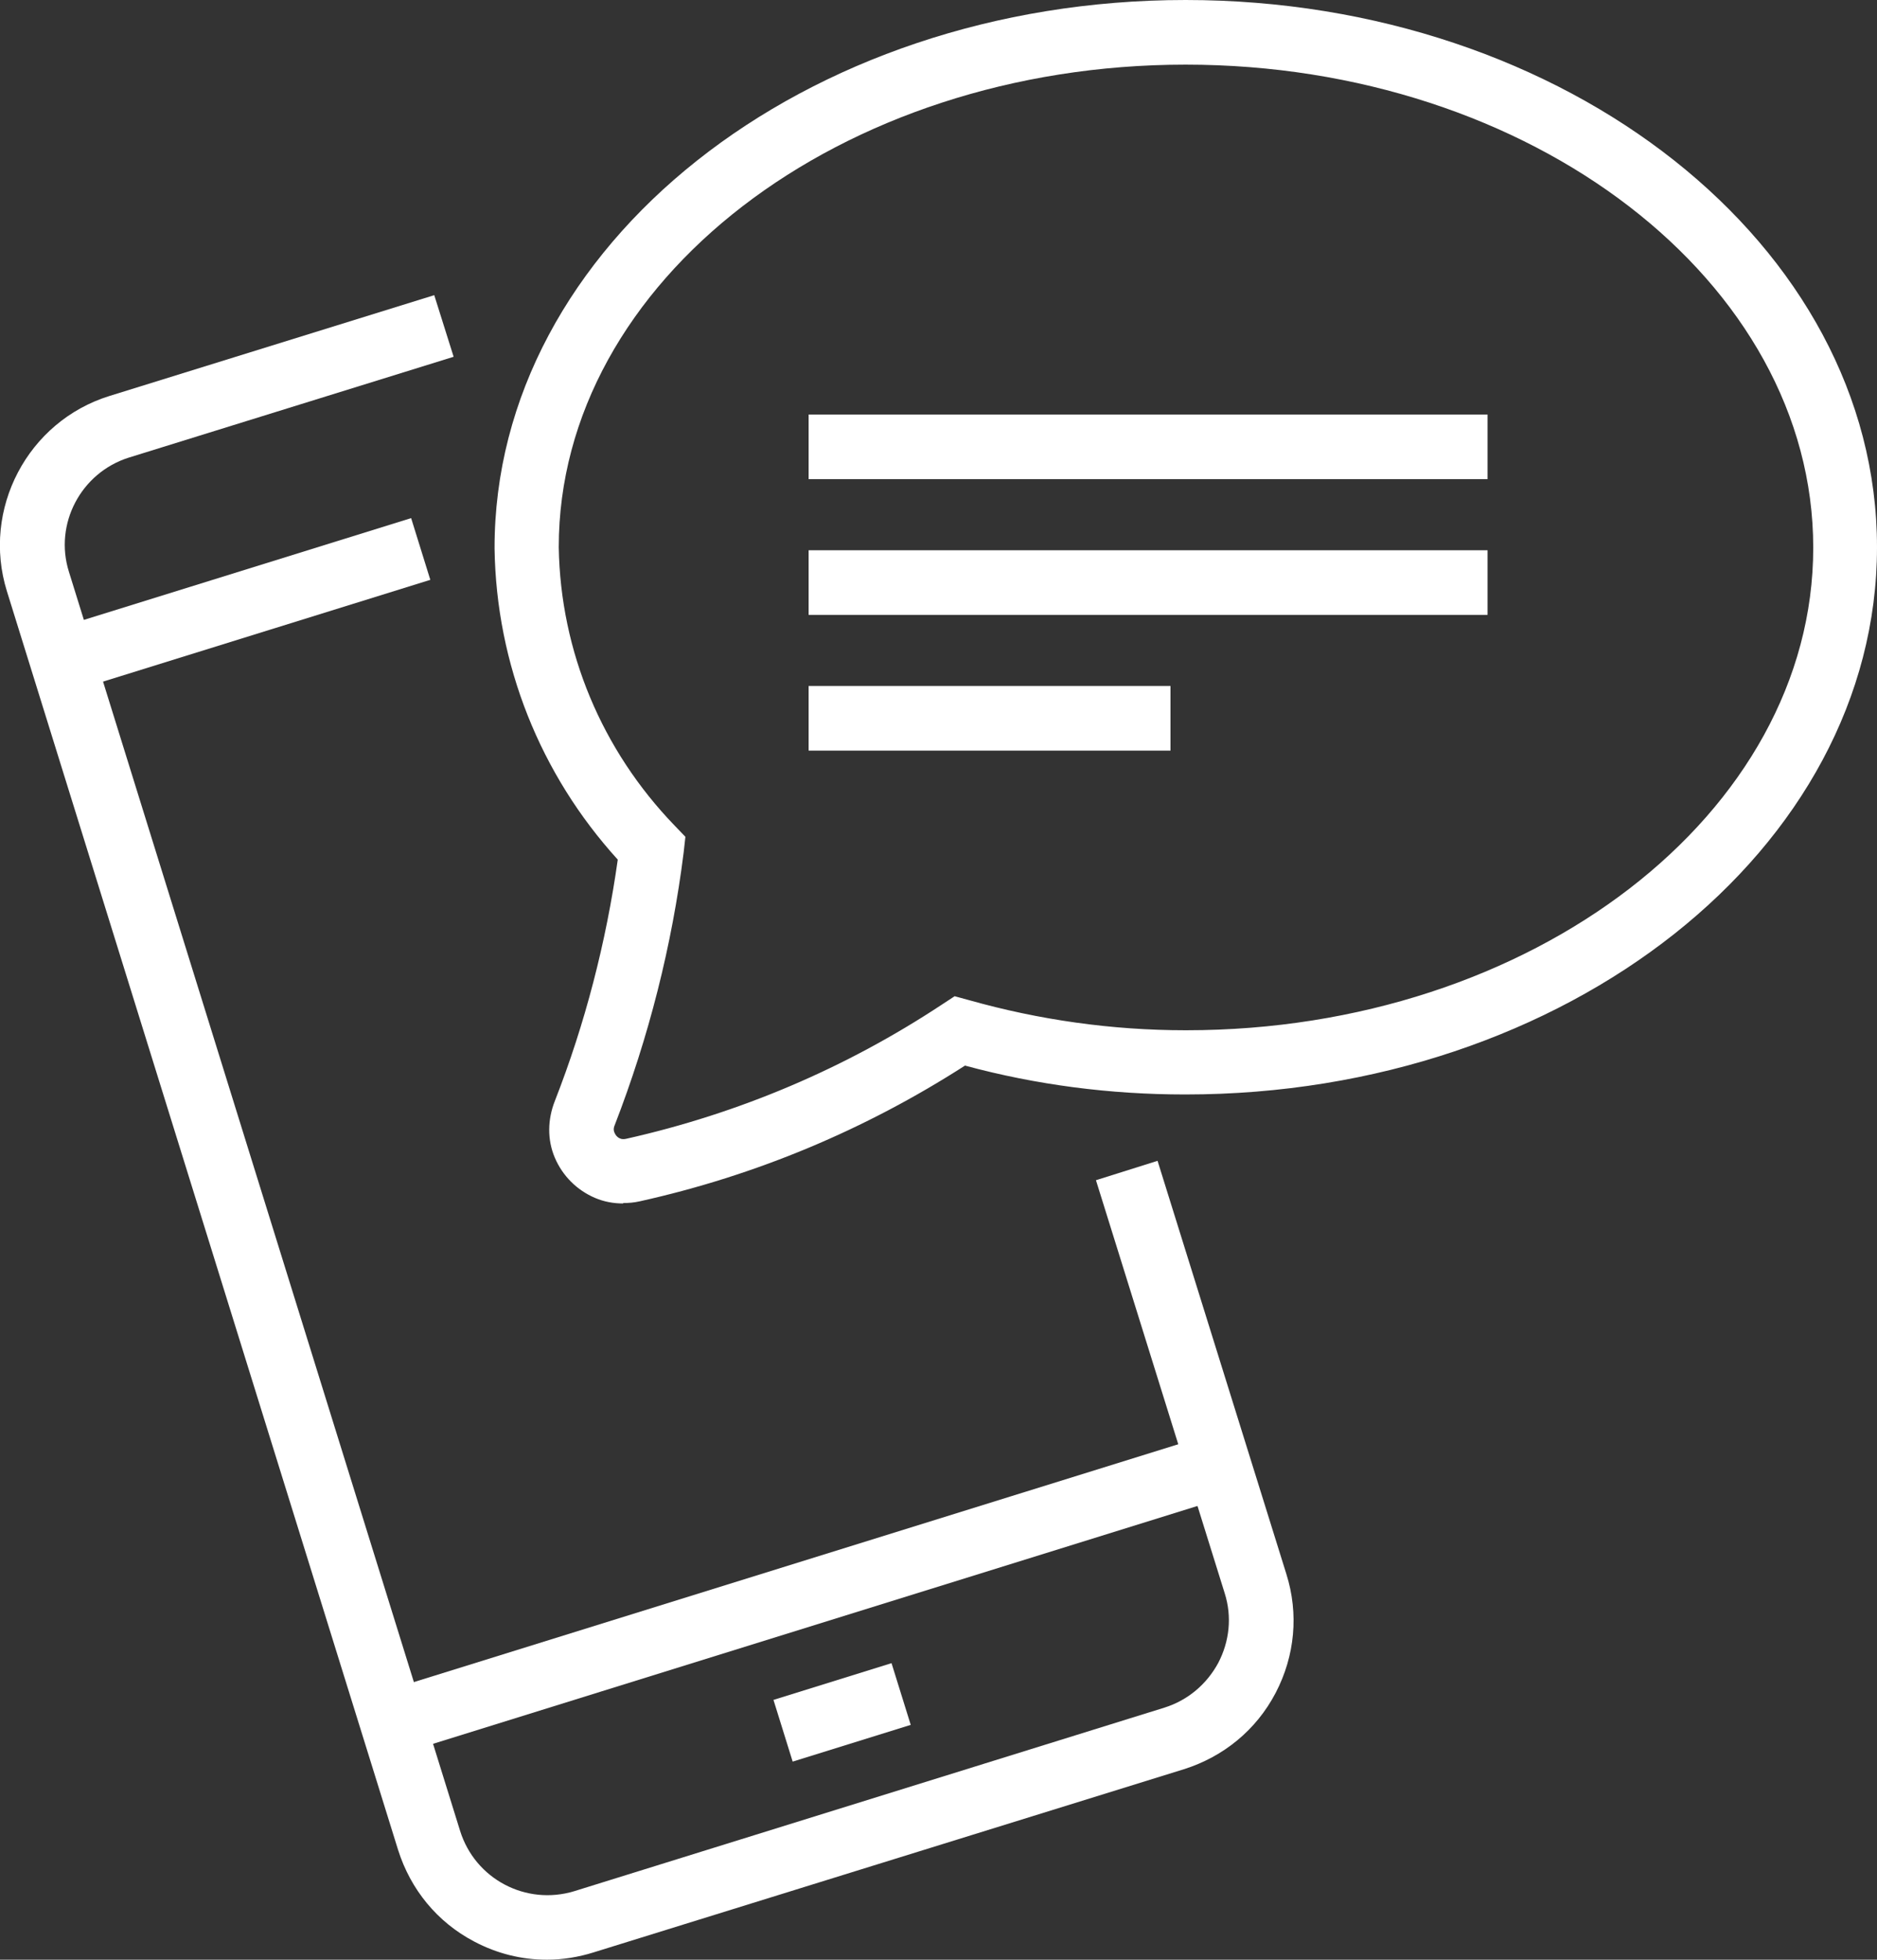
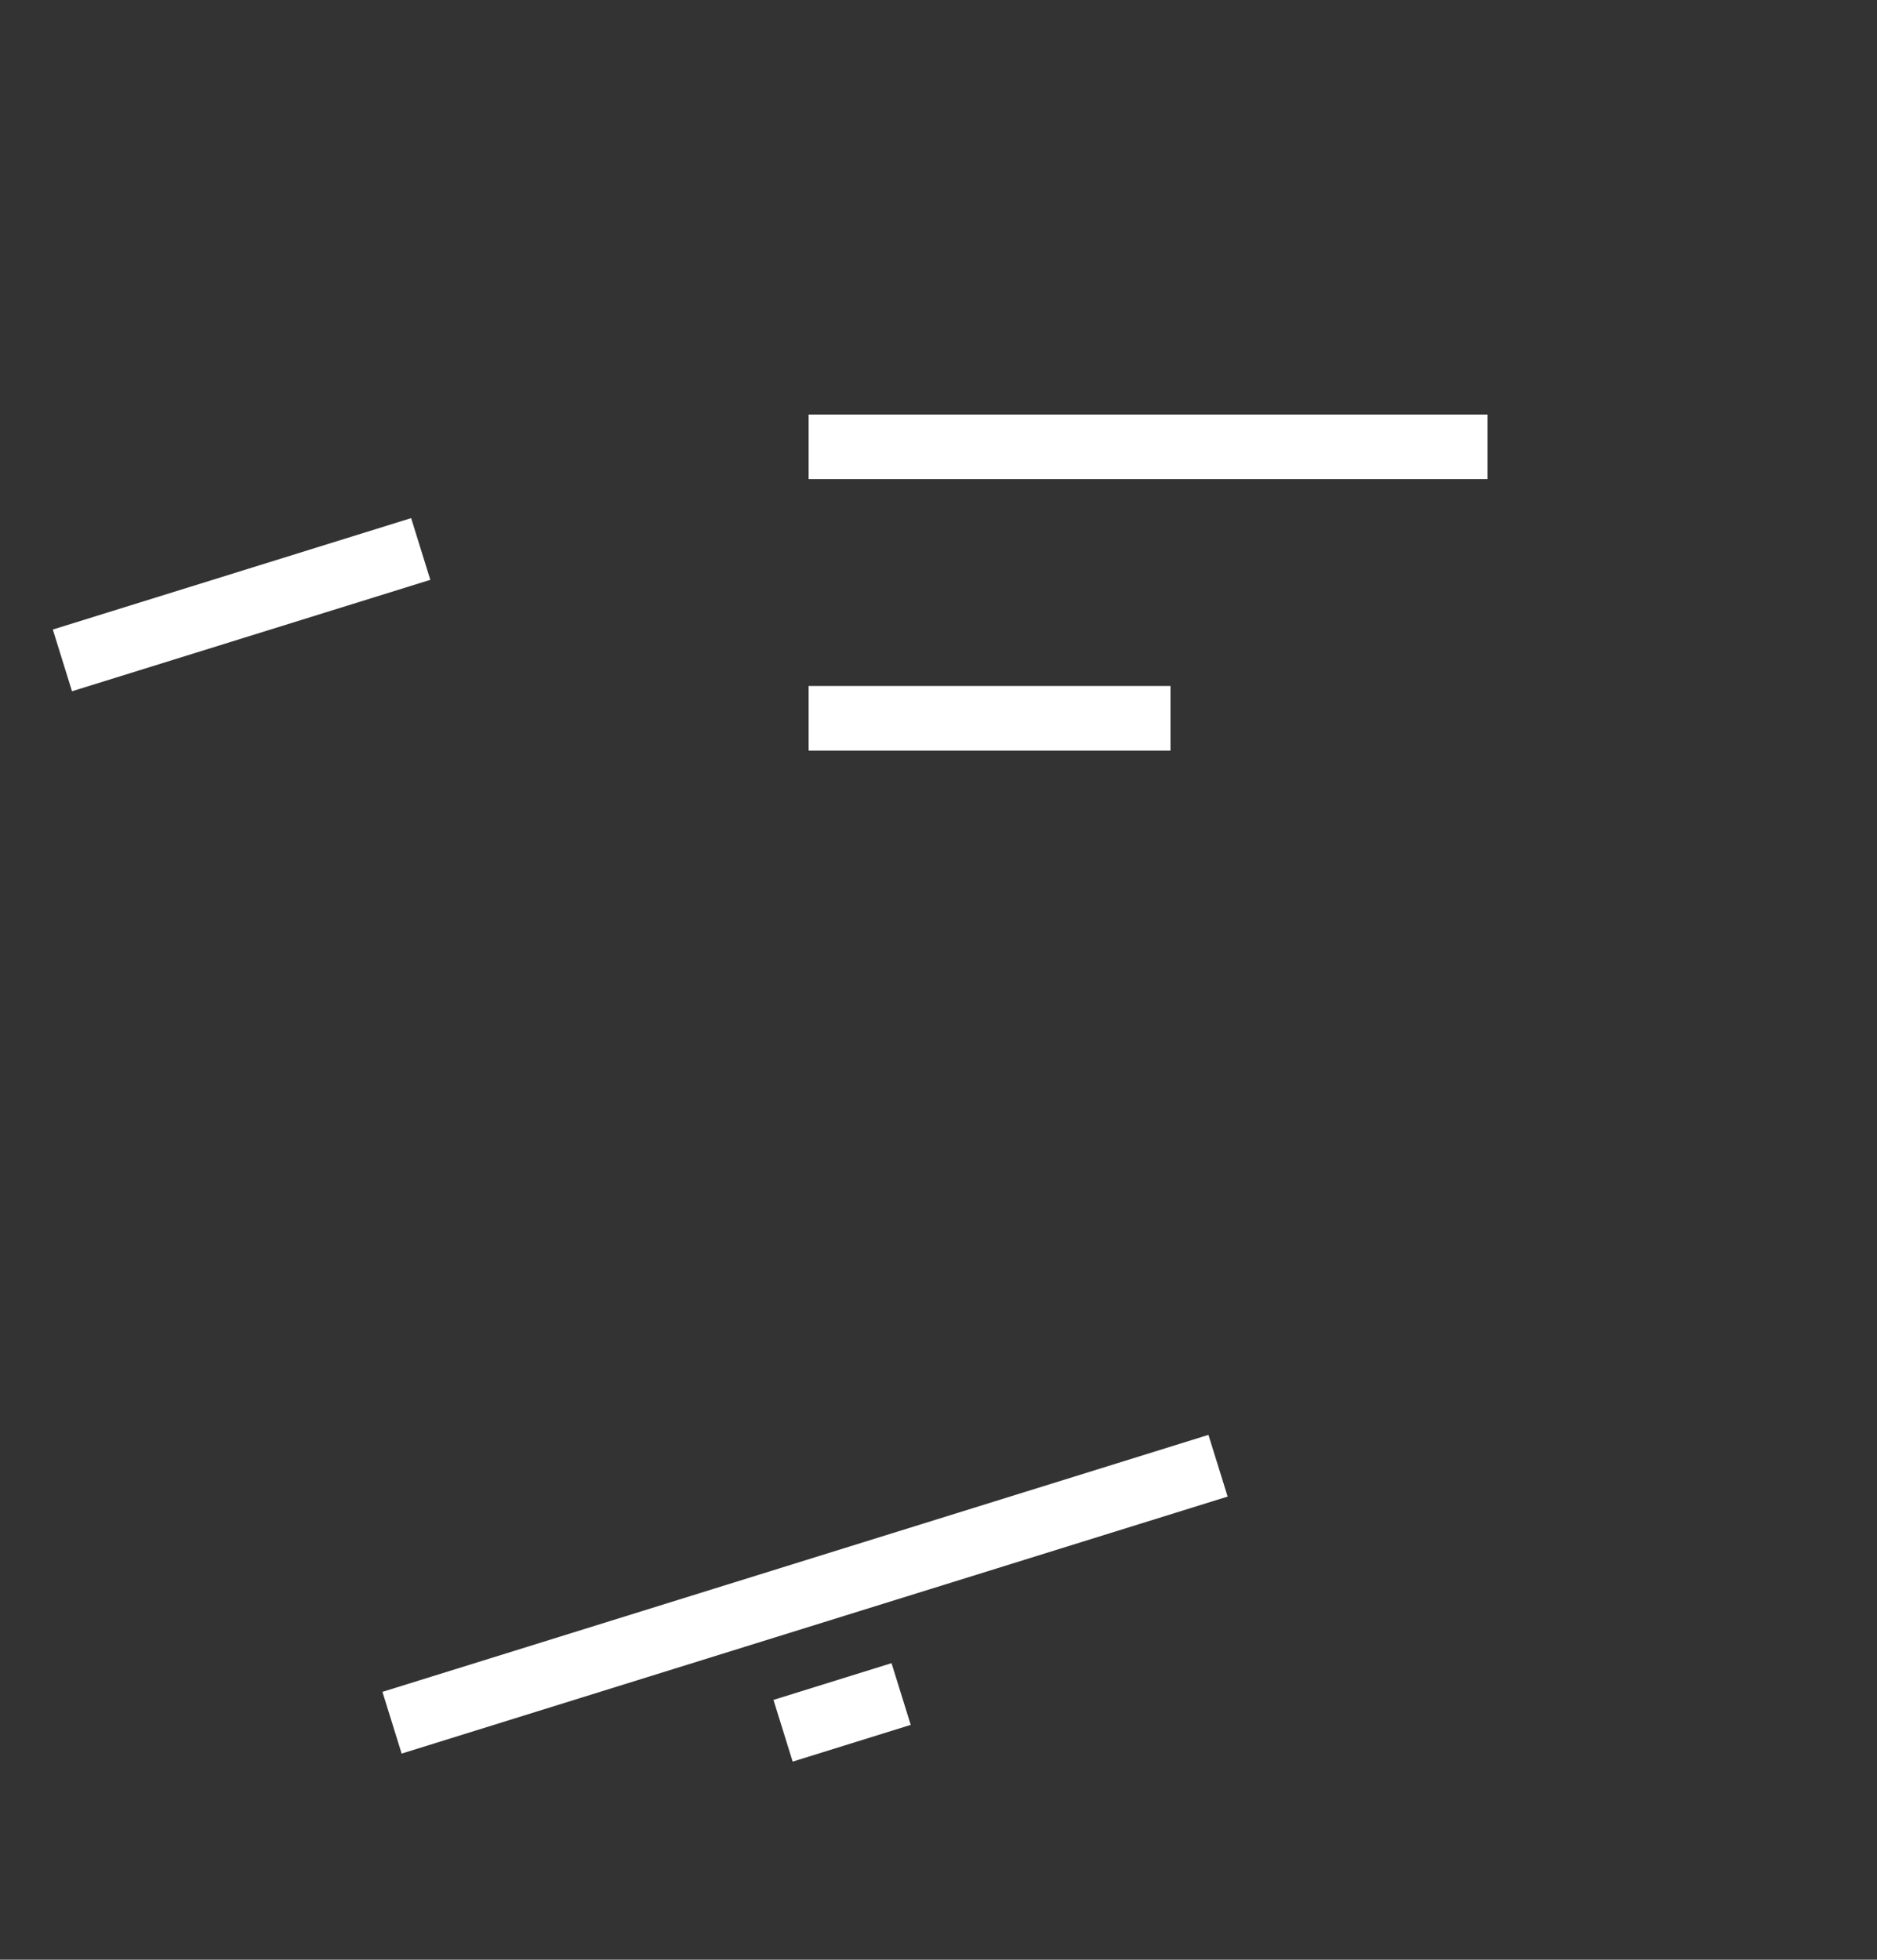
<svg xmlns="http://www.w3.org/2000/svg" viewBox="0 0 43.57 45.48">
  <rect x="0" y="0" width="43.57" height="45.48" fill="#333333" stroke="none" />
  <g>
    <rect fill="#fff" x="1.25" y="13.28" width="8.71" height="1.5" transform="translate(-3.91 2.3) rotate(-17.27)" />
-     <path fill="#fff" d="M12.69,45.48c-.58,0-1.15-.14-1.68-.42-.86-.45-1.48-1.21-1.77-2.13L.16,13.72c-.59-1.9,.48-3.94,2.38-4.53l7.54-2.34,.45,1.43-7.54,2.34c-1.11,.35-1.74,1.54-1.39,2.65l9.08,29.22c.35,1.12,1.53,1.74,2.65,1.4l13.7-4.26c.54-.17,.98-.54,1.25-1.04,.26-.5,.32-1.07,.15-1.61l-2.99-9.59,1.43-.45,2.99,9.59c.29,.92,.2,1.9-.25,2.76s-1.21,1.48-2.13,1.77l-13.7,4.25c-.35,.11-.72,.17-1.08,.17Z" />
    <rect fill="#fff" x="18.11" y="38.99" width="2.87" height="1.5" transform="translate(-10.92 7.6) rotate(-17.28)" />
    <rect fill="#fff" x="8.65" y="36.25" width="20.08" height="1.5" transform="translate(-10.15 7.22) rotate(-17.28)" />
-     <path fill="#fff" d="M14.47,27.93c-.23,0-.45-.04-.66-.13-.42-.18-.75-.51-.93-.93s-.17-.89,0-1.32c.7-1.79,1.19-3.68,1.46-5.6-1.8-1.98-2.82-4.53-2.86-7.22C11.47,5.7,18.67,0,27.52,0s16.05,5.7,16.05,12.7-7.2,12.7-16.05,12.7h-.02c-1.72,0-3.44-.22-5.1-.67-2.32,1.49-4.85,2.55-7.55,3.15-.13,.03-.26,.04-.39,.04ZM27.52,1.5c-8.02,0-14.55,5.03-14.55,11.2,.04,2.42,1,4.71,2.69,6.46l.25,.26-.04,.36c-.27,2.16-.81,4.29-1.6,6.33-.04,.09-.02,.15,0,.19s.05,.09,.12,.12c.04,.02,.09,.02,.14,.01,2.63-.59,5.1-1.64,7.34-3.12l.29-.19,.33,.09c1.63,.46,3.32,.7,5.03,.7h.02c8.02,0,14.55-5.03,14.55-11.2S35.55,1.5,27.52,1.5Z" />
-     <rect fill="#fff" x="18.77" y="12.77" width="15.76" height="1.5" />
    <rect fill="#fff" x="18.77" y="9.62" width="15.76" height="1.5" />
    <rect fill="#fff" x="18.77" y="15.92" width="8.4" height="1.5" />
  </g>
</svg>